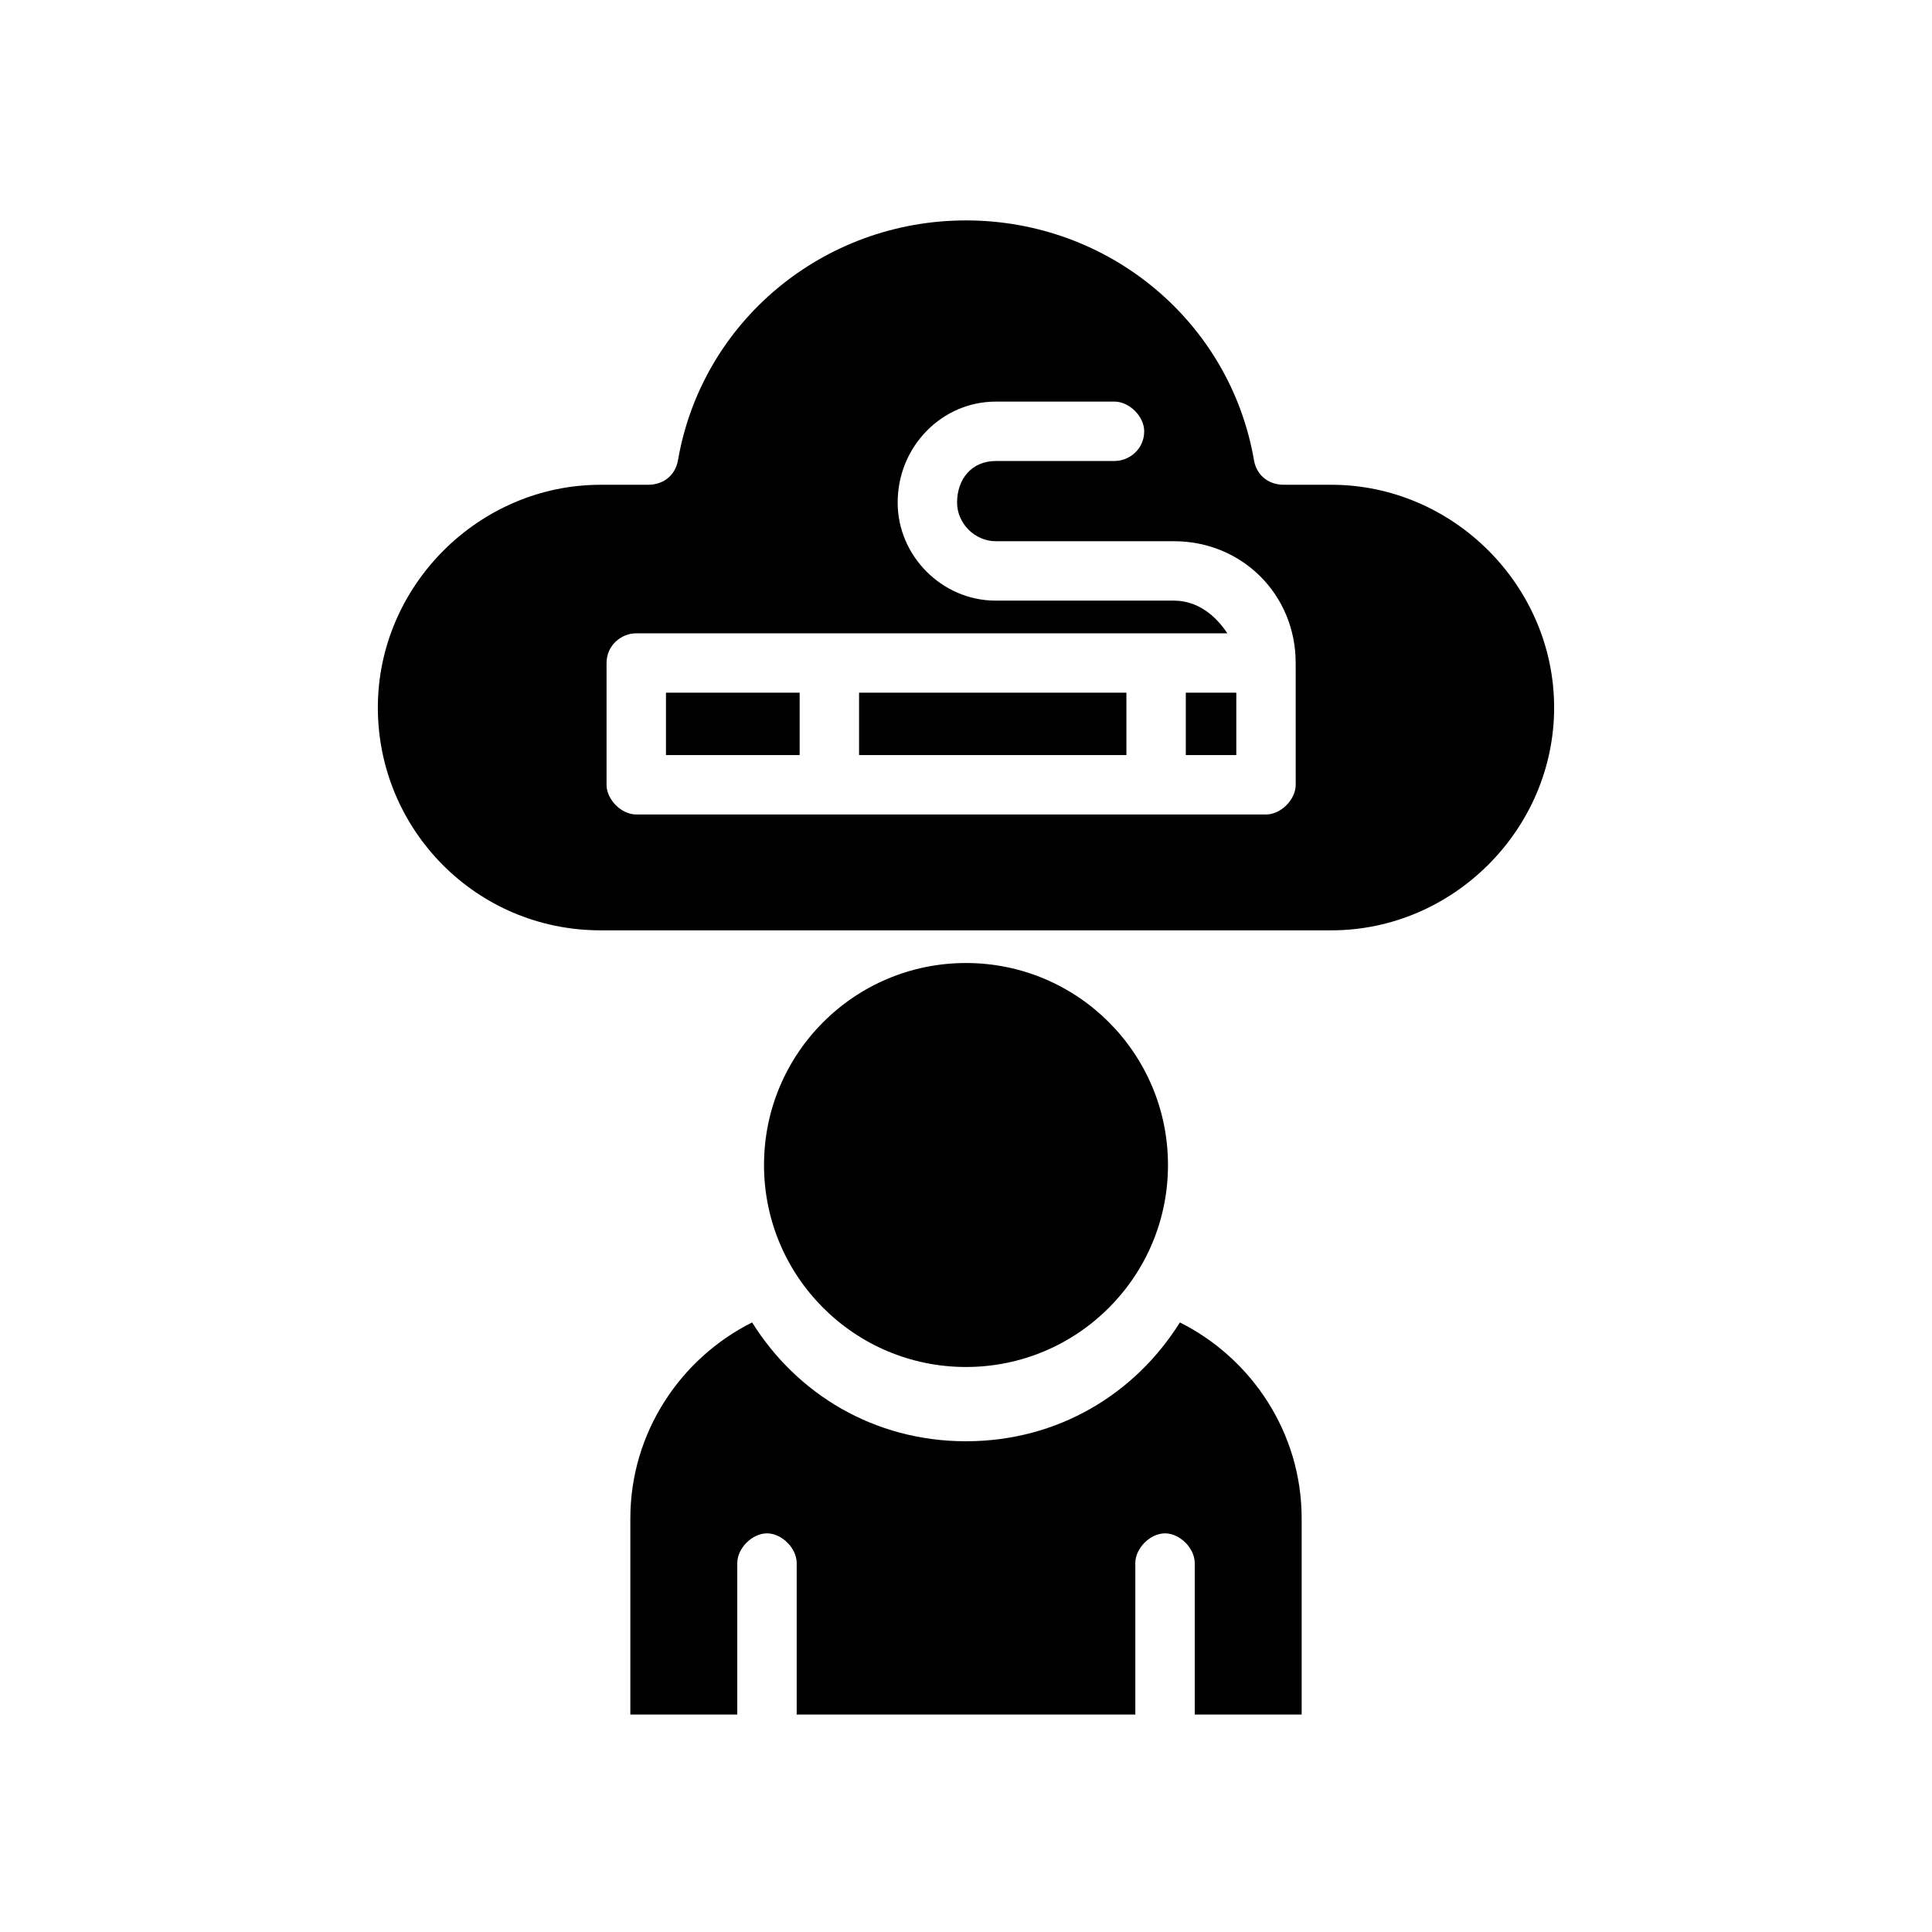
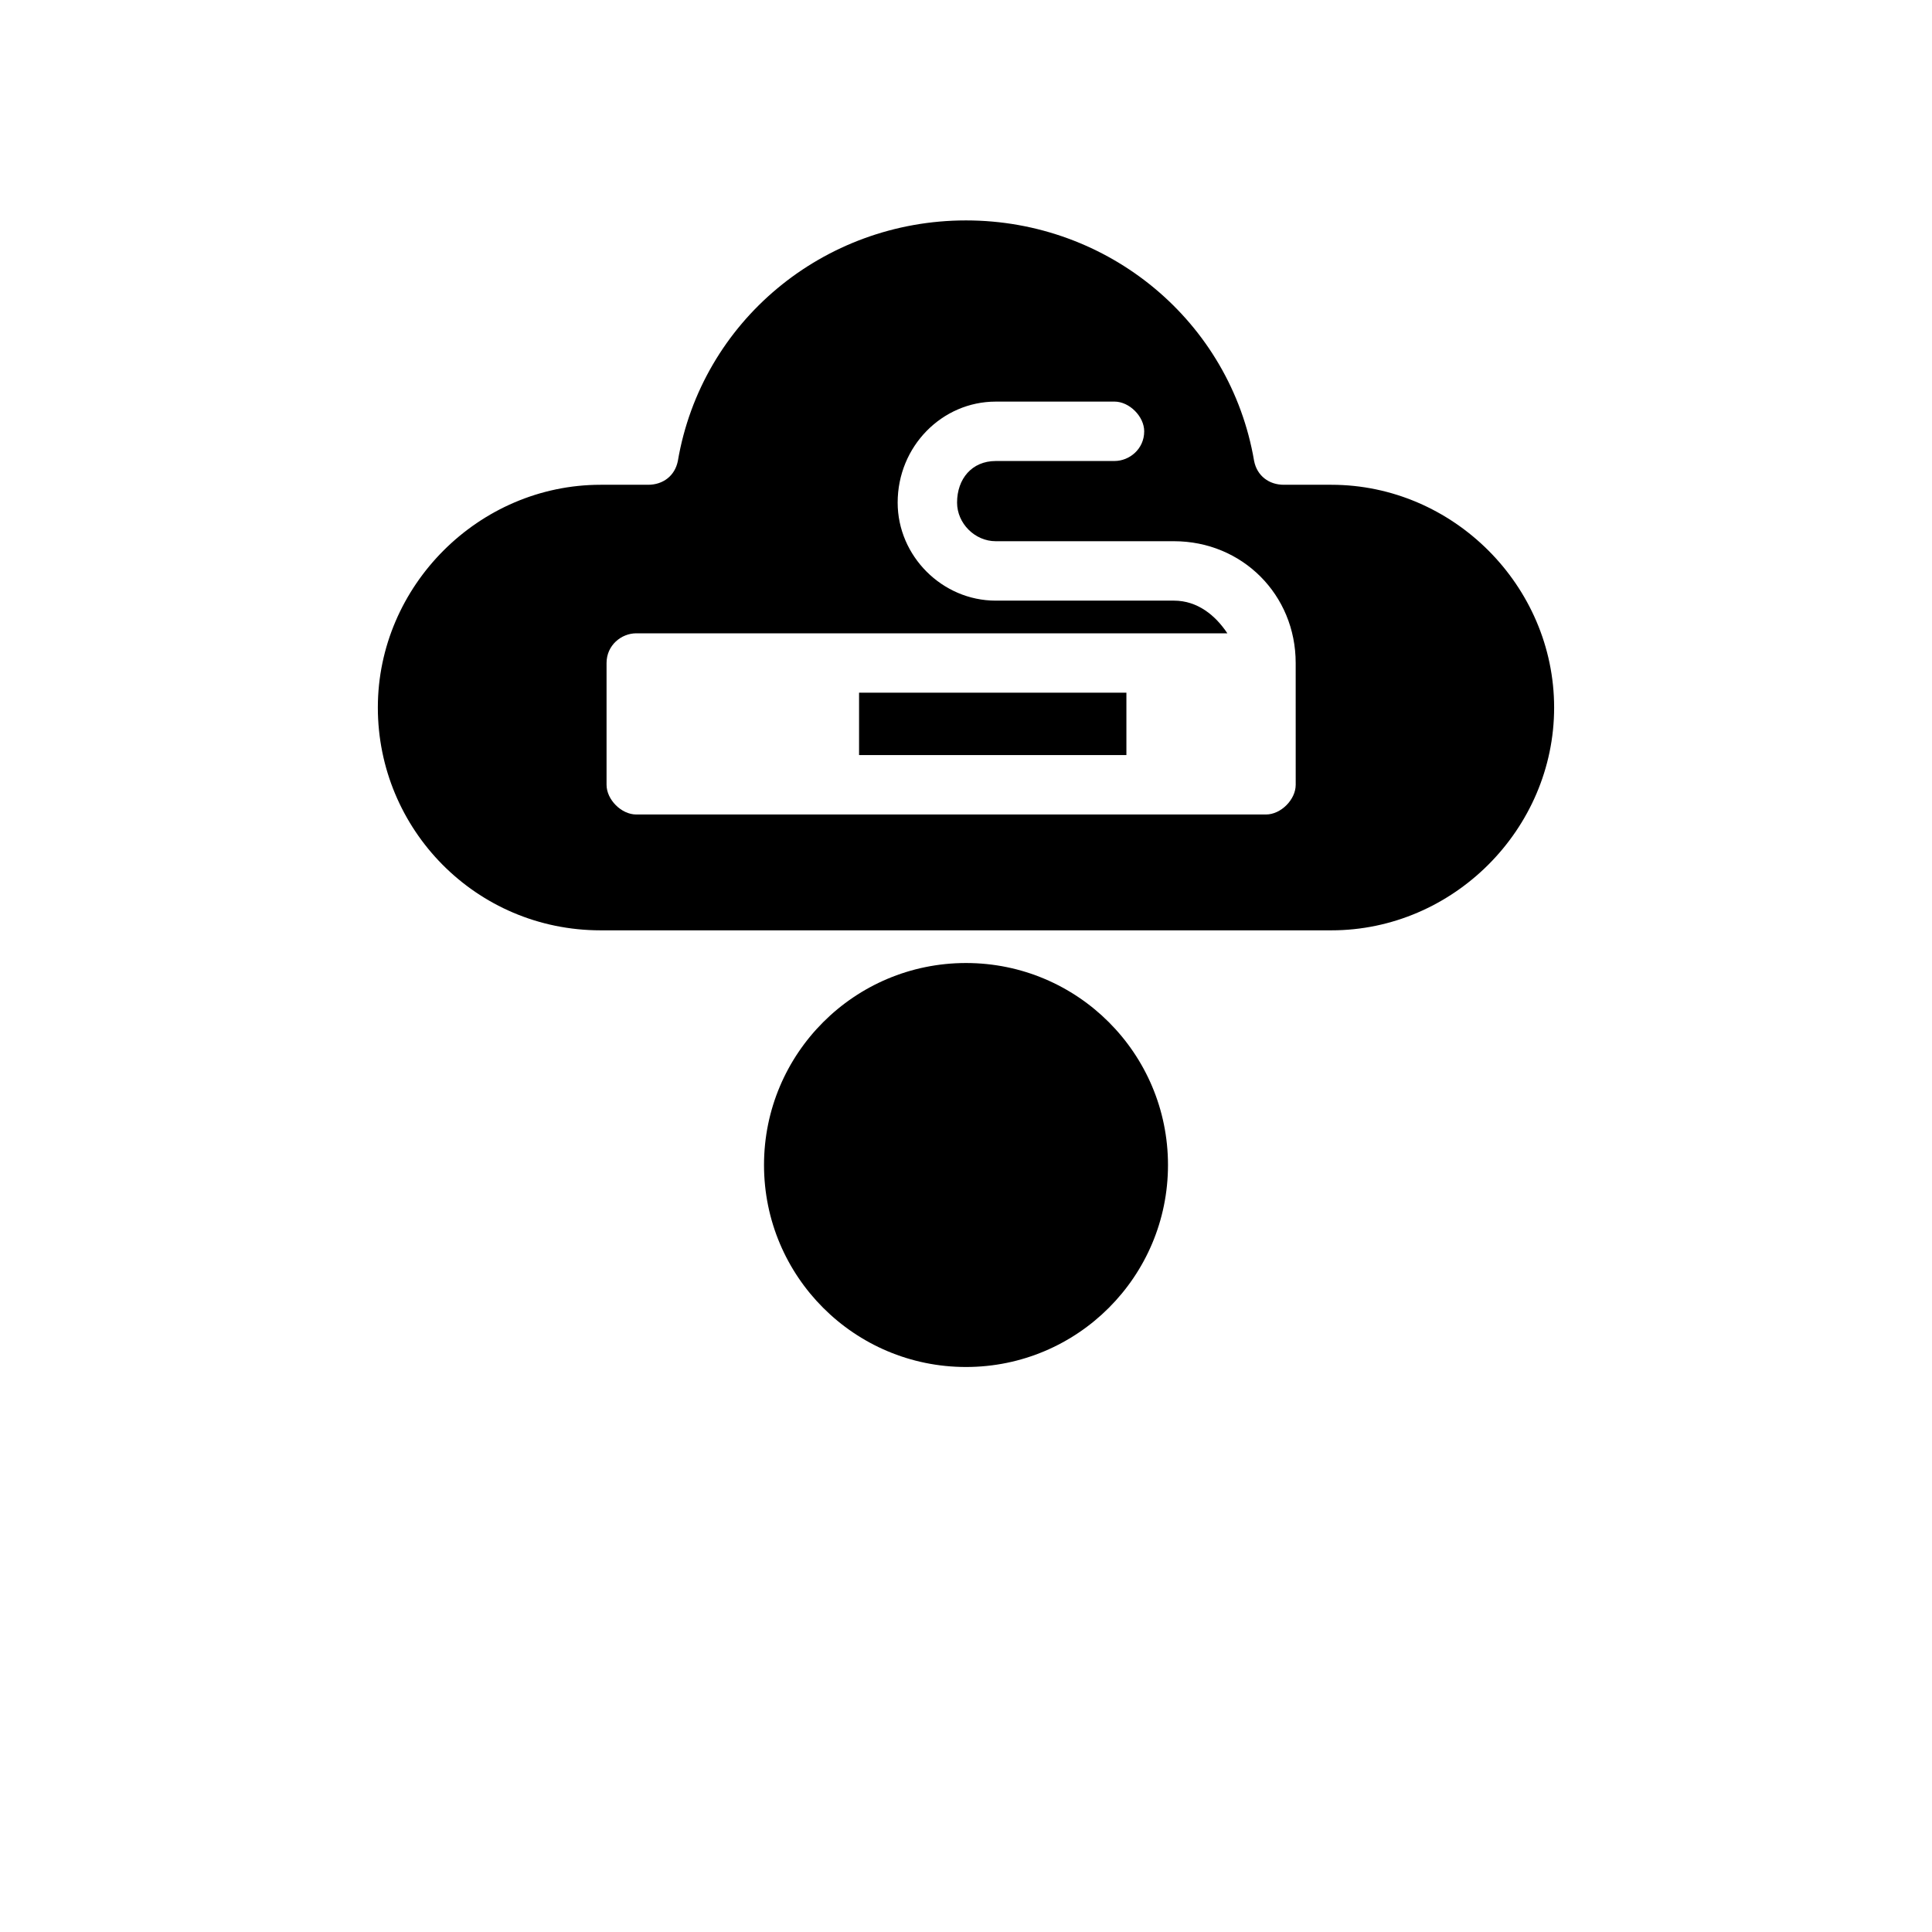
<svg xmlns="http://www.w3.org/2000/svg" fill="#000000" width="800px" height="800px" version="1.1" viewBox="144 144 512 512">
  <g>
-     <path d="m456.68 494.46c-11.809 18.895-32.273 31.488-56.68 31.488-24.402 0-44.871-12.594-56.68-31.488-18.895 9.445-32.273 29.125-32.273 51.957v51.957h28.34v-40.148c0-3.938 3.938-7.871 7.871-7.871 3.938 0 7.871 3.938 7.871 7.871v40.148h89.742v-40.148c0-3.938 3.938-7.871 7.871-7.871 3.938 0 7.871 3.938 7.871 7.871v40.148h28.34v-51.957c0.004-22.828-13.379-42.508-32.273-51.957z" />
-     <path d="m320.49 327.57h35.426v16.531h-35.426z" />
-     <path d="m458.25 327.57h13.383v16.531h-13.383z" />
    <path d="m371.66 327.57h70.848v16.531h-70.848z" />
    <path d="m496.82 272.47h-12.594c-3.938 0-7.086-2.363-7.871-6.297-6.297-37-38.574-63.762-76.359-63.762s-70.062 26.766-76.359 63.762c-0.789 3.938-3.938 6.297-7.871 6.297h-12.594c-32.273 0-59.039 26.766-59.039 59.039 0 32.273 25.977 59.039 59.039 59.039h193.65c32.273 0 59.039-26.766 59.039-59.039-0.004-32.273-26.766-59.039-59.043-59.039zm-9.445 79.508c0 3.938-3.938 7.871-7.871 7.871h-166.89c-3.938 0-7.871-3.938-7.871-7.871v-32.273c0-4.723 3.938-7.871 7.871-7.871h156.65c-3.148-4.723-7.871-8.66-14.168-8.66h-47.23c-14.168 0-25.977-11.809-25.977-25.977 0-14.957 11.809-26.766 25.977-26.766l31.488-0.004c3.938 0 7.871 3.938 7.871 7.871 0 4.723-3.938 7.871-7.871 7.871l-31.488 0.004c-6.297 0-10.234 4.723-10.234 11.02 0 5.512 4.723 10.234 10.234 10.234h47.23c18.105 0 32.273 14.168 32.273 32.273z" />
    <path d="m453.53 452.74c0 29.562-23.965 53.527-53.527 53.527-29.566 0-53.531-23.965-53.531-53.527 0-29.566 23.965-53.531 53.531-53.531 29.562 0 53.527 23.965 53.527 53.531" />
  </g>
</svg>